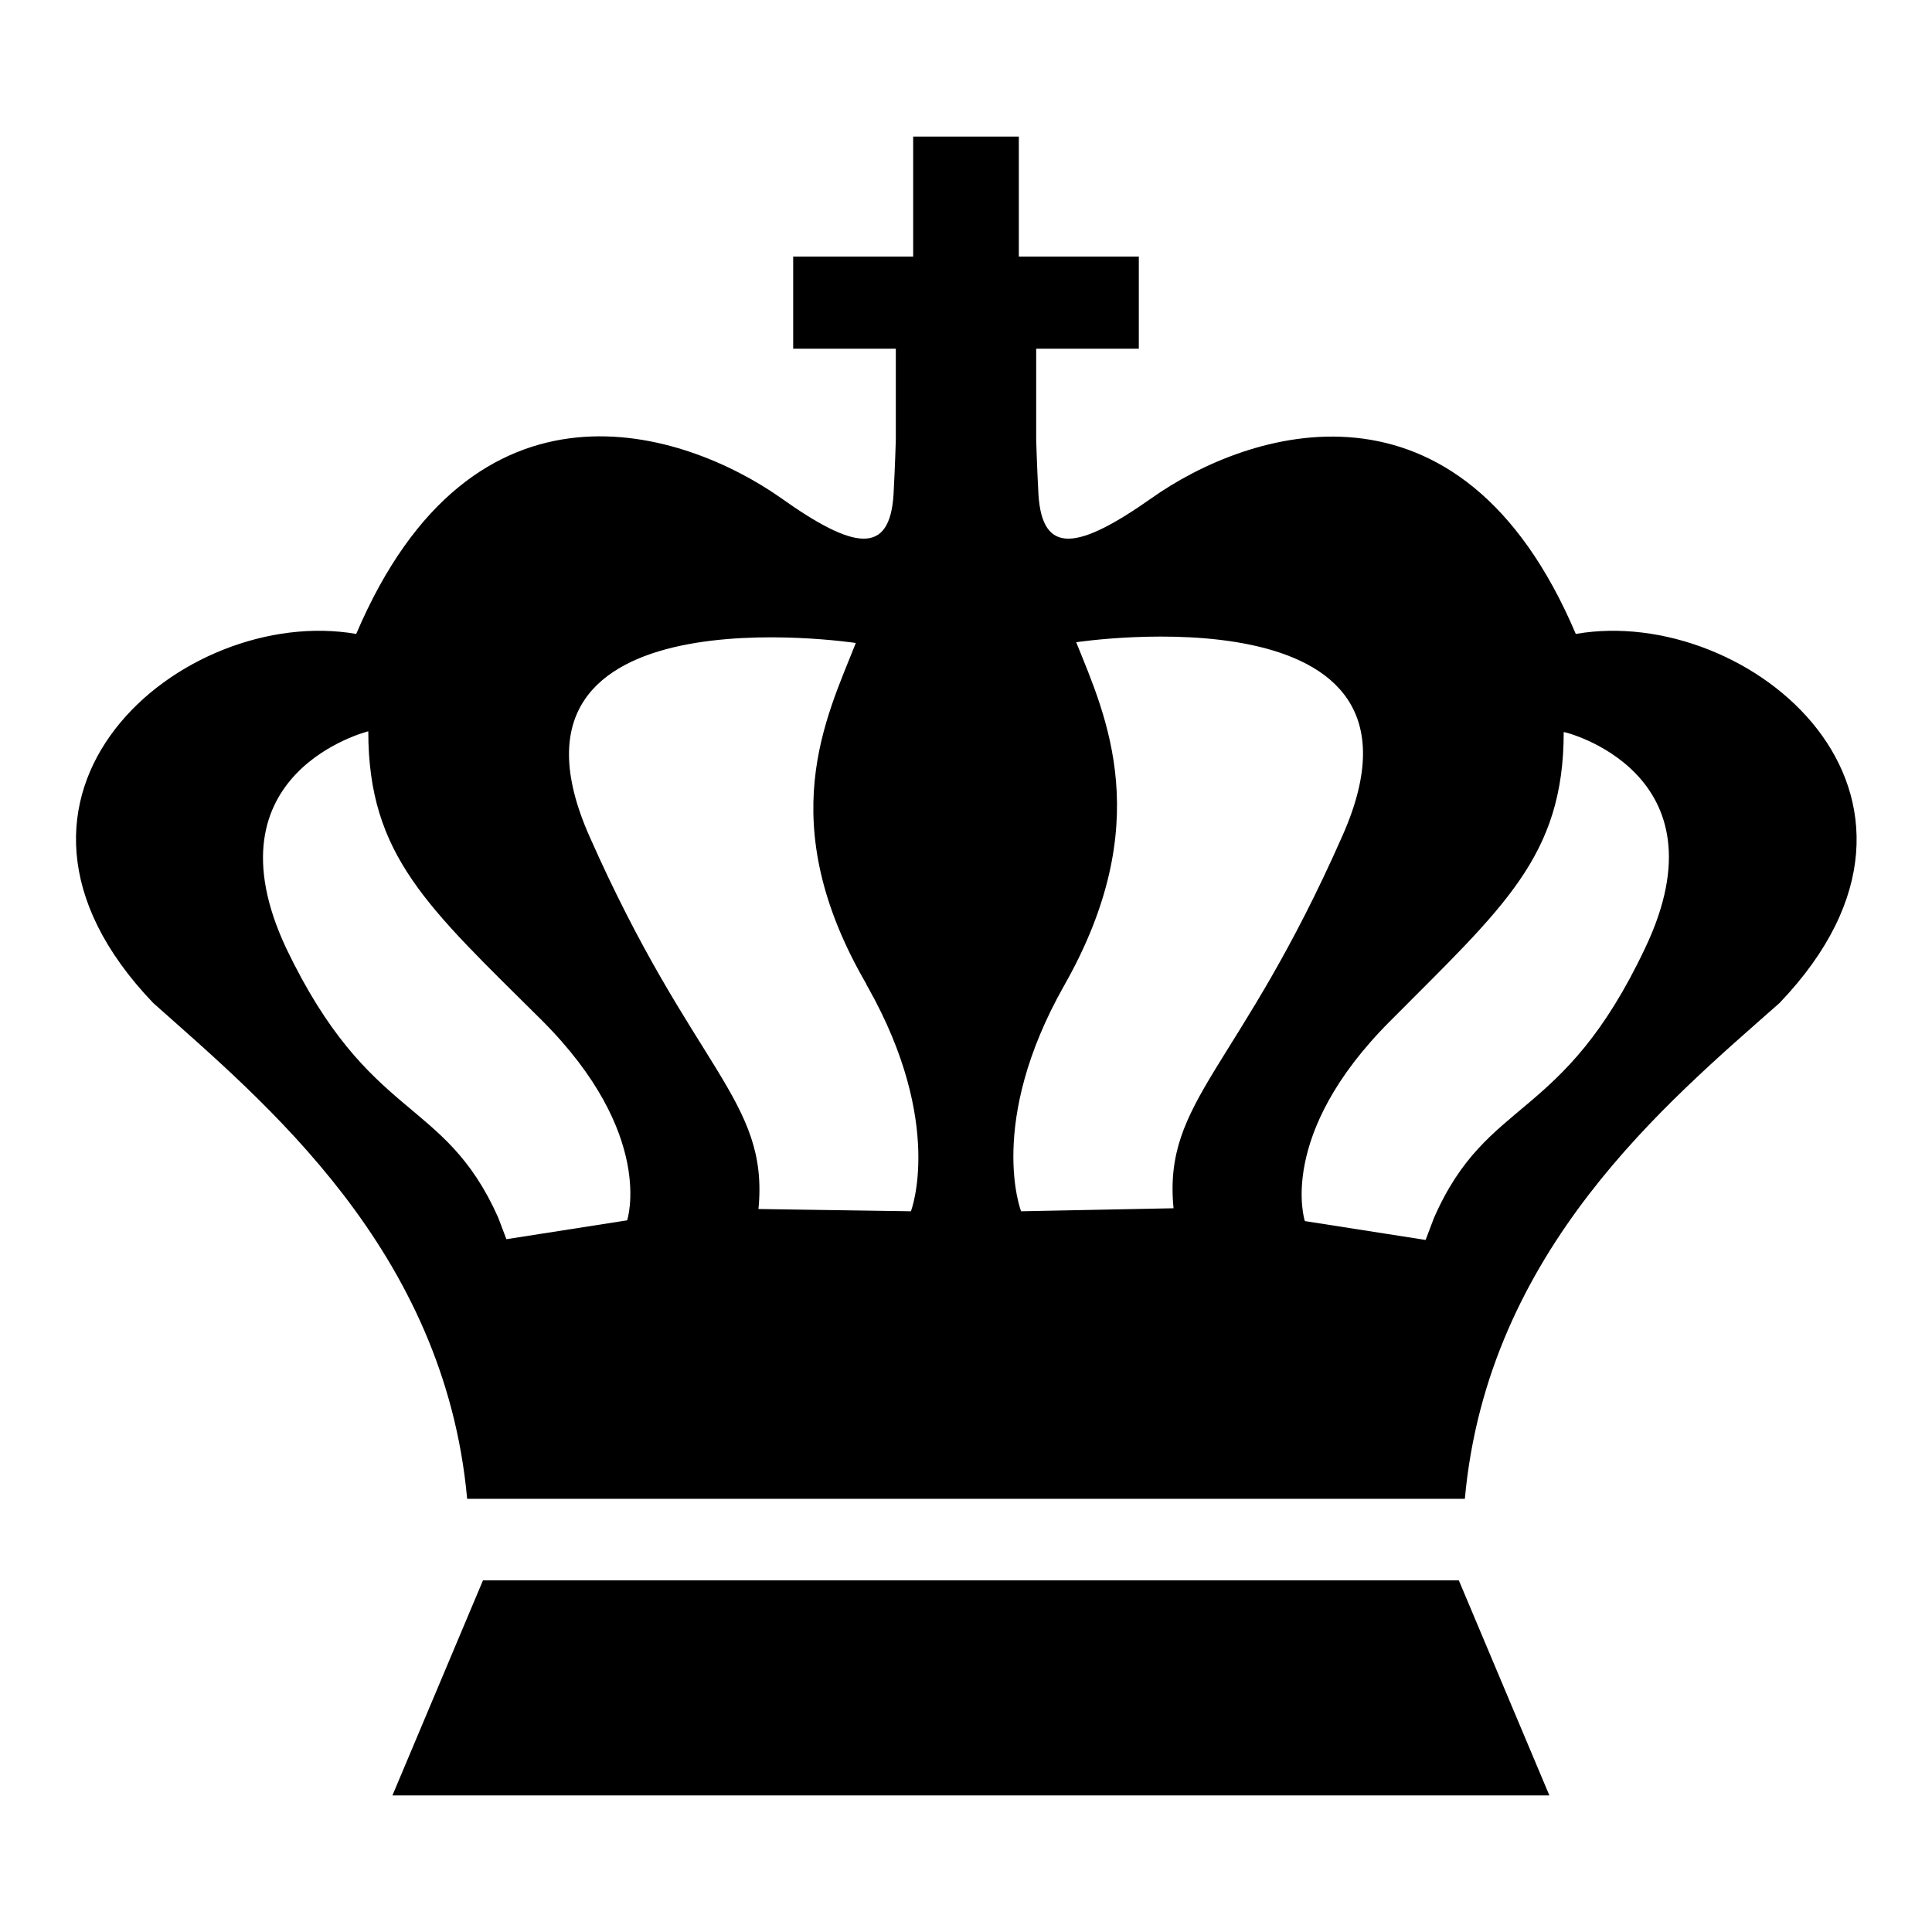
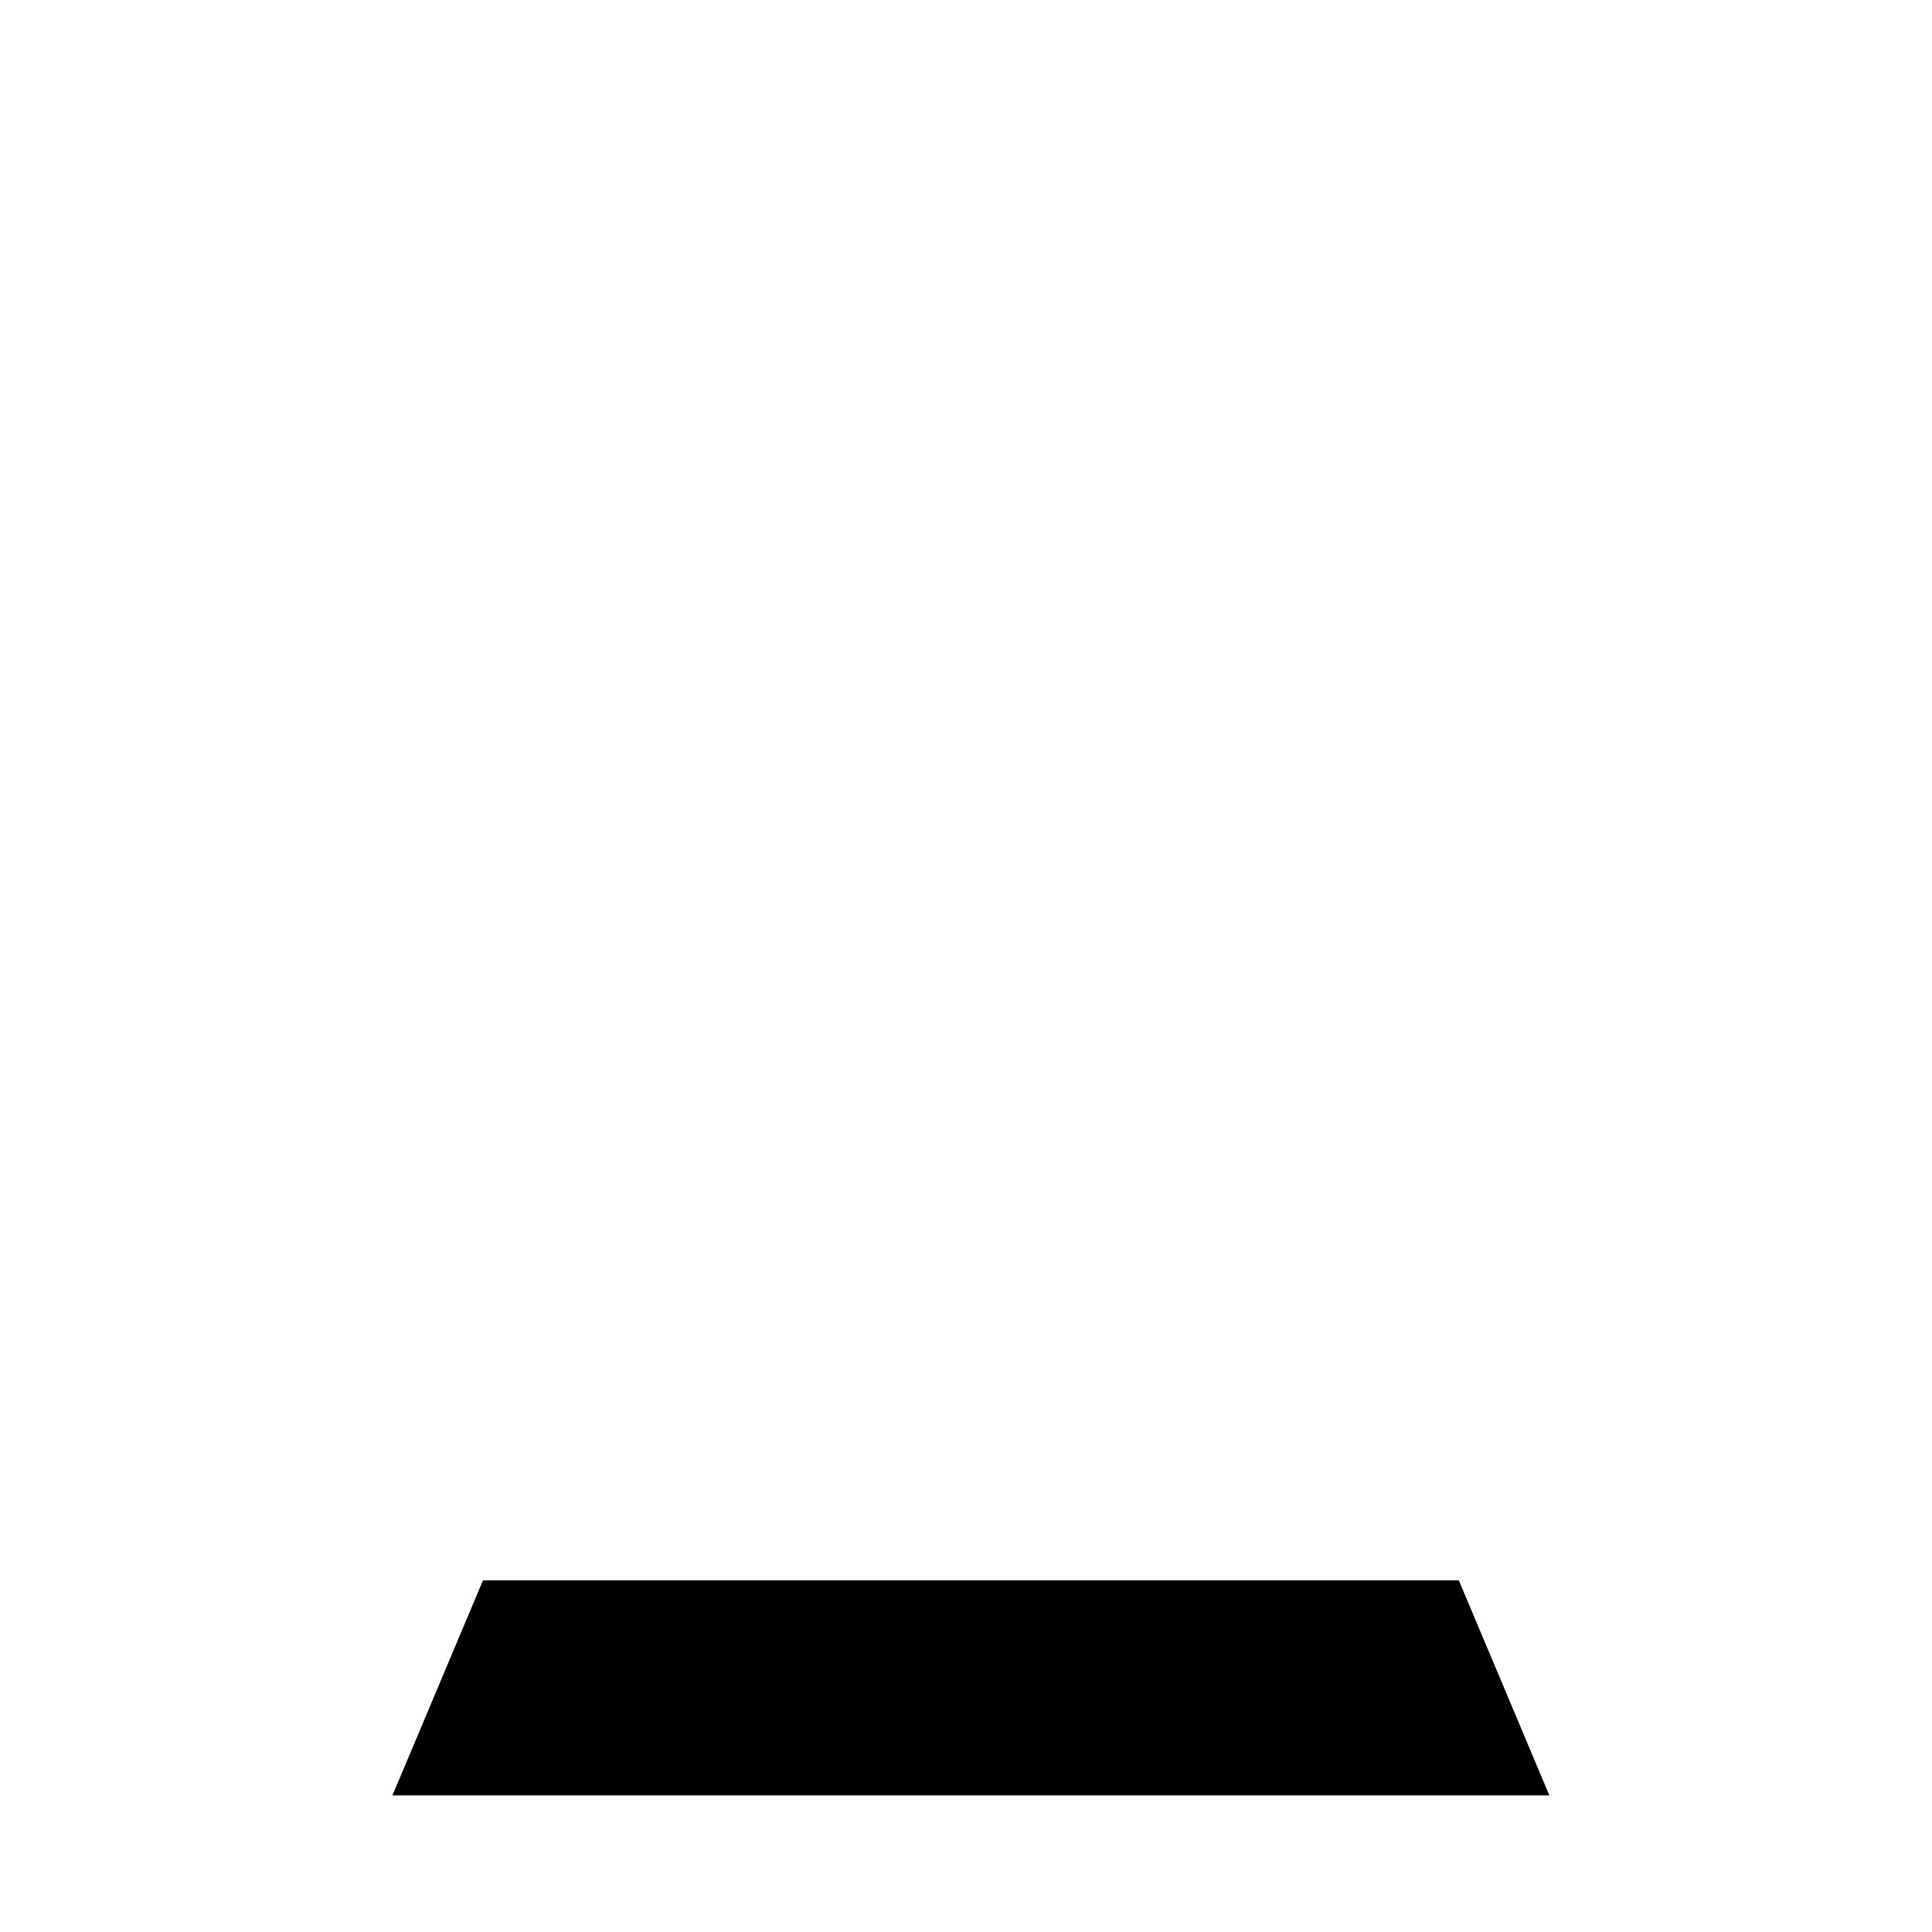
<svg xmlns="http://www.w3.org/2000/svg" version="1.1" x="0px" y="0px" viewBox="0 0 256 256" enable-background="new 0 0 256 256" xml:space="preserve">
  <g>
    <g>
-       <path fill="#000000" d="M208.8,84c-15.4-36.3-43.5-27-56.2-18c-9.8,6.9-14.5,7.6-15-0.5c-0.2-3.7-0.3-7.2-0.3-7.2V46.2h13.6V34h-15.9V18.1h-3.3h-7.6H121V34h-15.9v12.2h13.6v12.1c0,0-0.1,3.5-0.3,7.2c-0.5,8.1-5.2,7.4-14.9,0.5c-12.8-9-40.8-18.4-56.3,18c-22.9-4-53.3,21.3-26.9,48.9C35,146,58.9,165.6,61.9,198.6c45.7,0,78.5,0,132.2,0c3-33,26.9-52.6,41.7-65.7C262.2,105.3,231.7,80,208.8,84z M83.1,161.7l-16,2.5l-1.1-2.9c-7.2-16.1-17-12.5-28.1-35.7C27,102.3,48.8,96.9,48.8,96.9c0,16.5,7.9,23.3,23,38.3C86.9,150.3,83.1,161.7,83.1,161.7z M120.7,160.5c0,0,0,0-20.2-0.3c1.4-14.5-8.7-18.4-22.4-49.4c-14.7-33.2,35.3-25.6,35.3-25.6c-3.9,9.9-11.1,23.7,1.4,45.2c0,0.1,0.1,0.2,0.2,0.4C125.2,148.9,120.7,160.5,120.7,160.5z M135.3,160.5c0,0-4.6-11.7,5.7-29.9c12.2-21.5,5.6-35.6,1.6-45.5c0,0,50-7.6,35.3,25.6c-13.7,31.1-23.8,35-22.4,49.4C135.3,160.5,135.3,160.5,135.3,160.5z M218,125.6c-11,23.3-20.9,19.6-28,35.8l-1.1,2.9l-16-2.5c0,0-3.8-11.4,11.3-26.5c15-15.1,23-21.8,23-38.3C207.2,96.9,229.1,102.3,218,125.6z" />
      <path fill="#000000" d="M193,209.4H64.2h-0.2l-12,28.5h12.3H193h12.3l-12-28.5H193z" />
    </g>
  </g>
</svg>